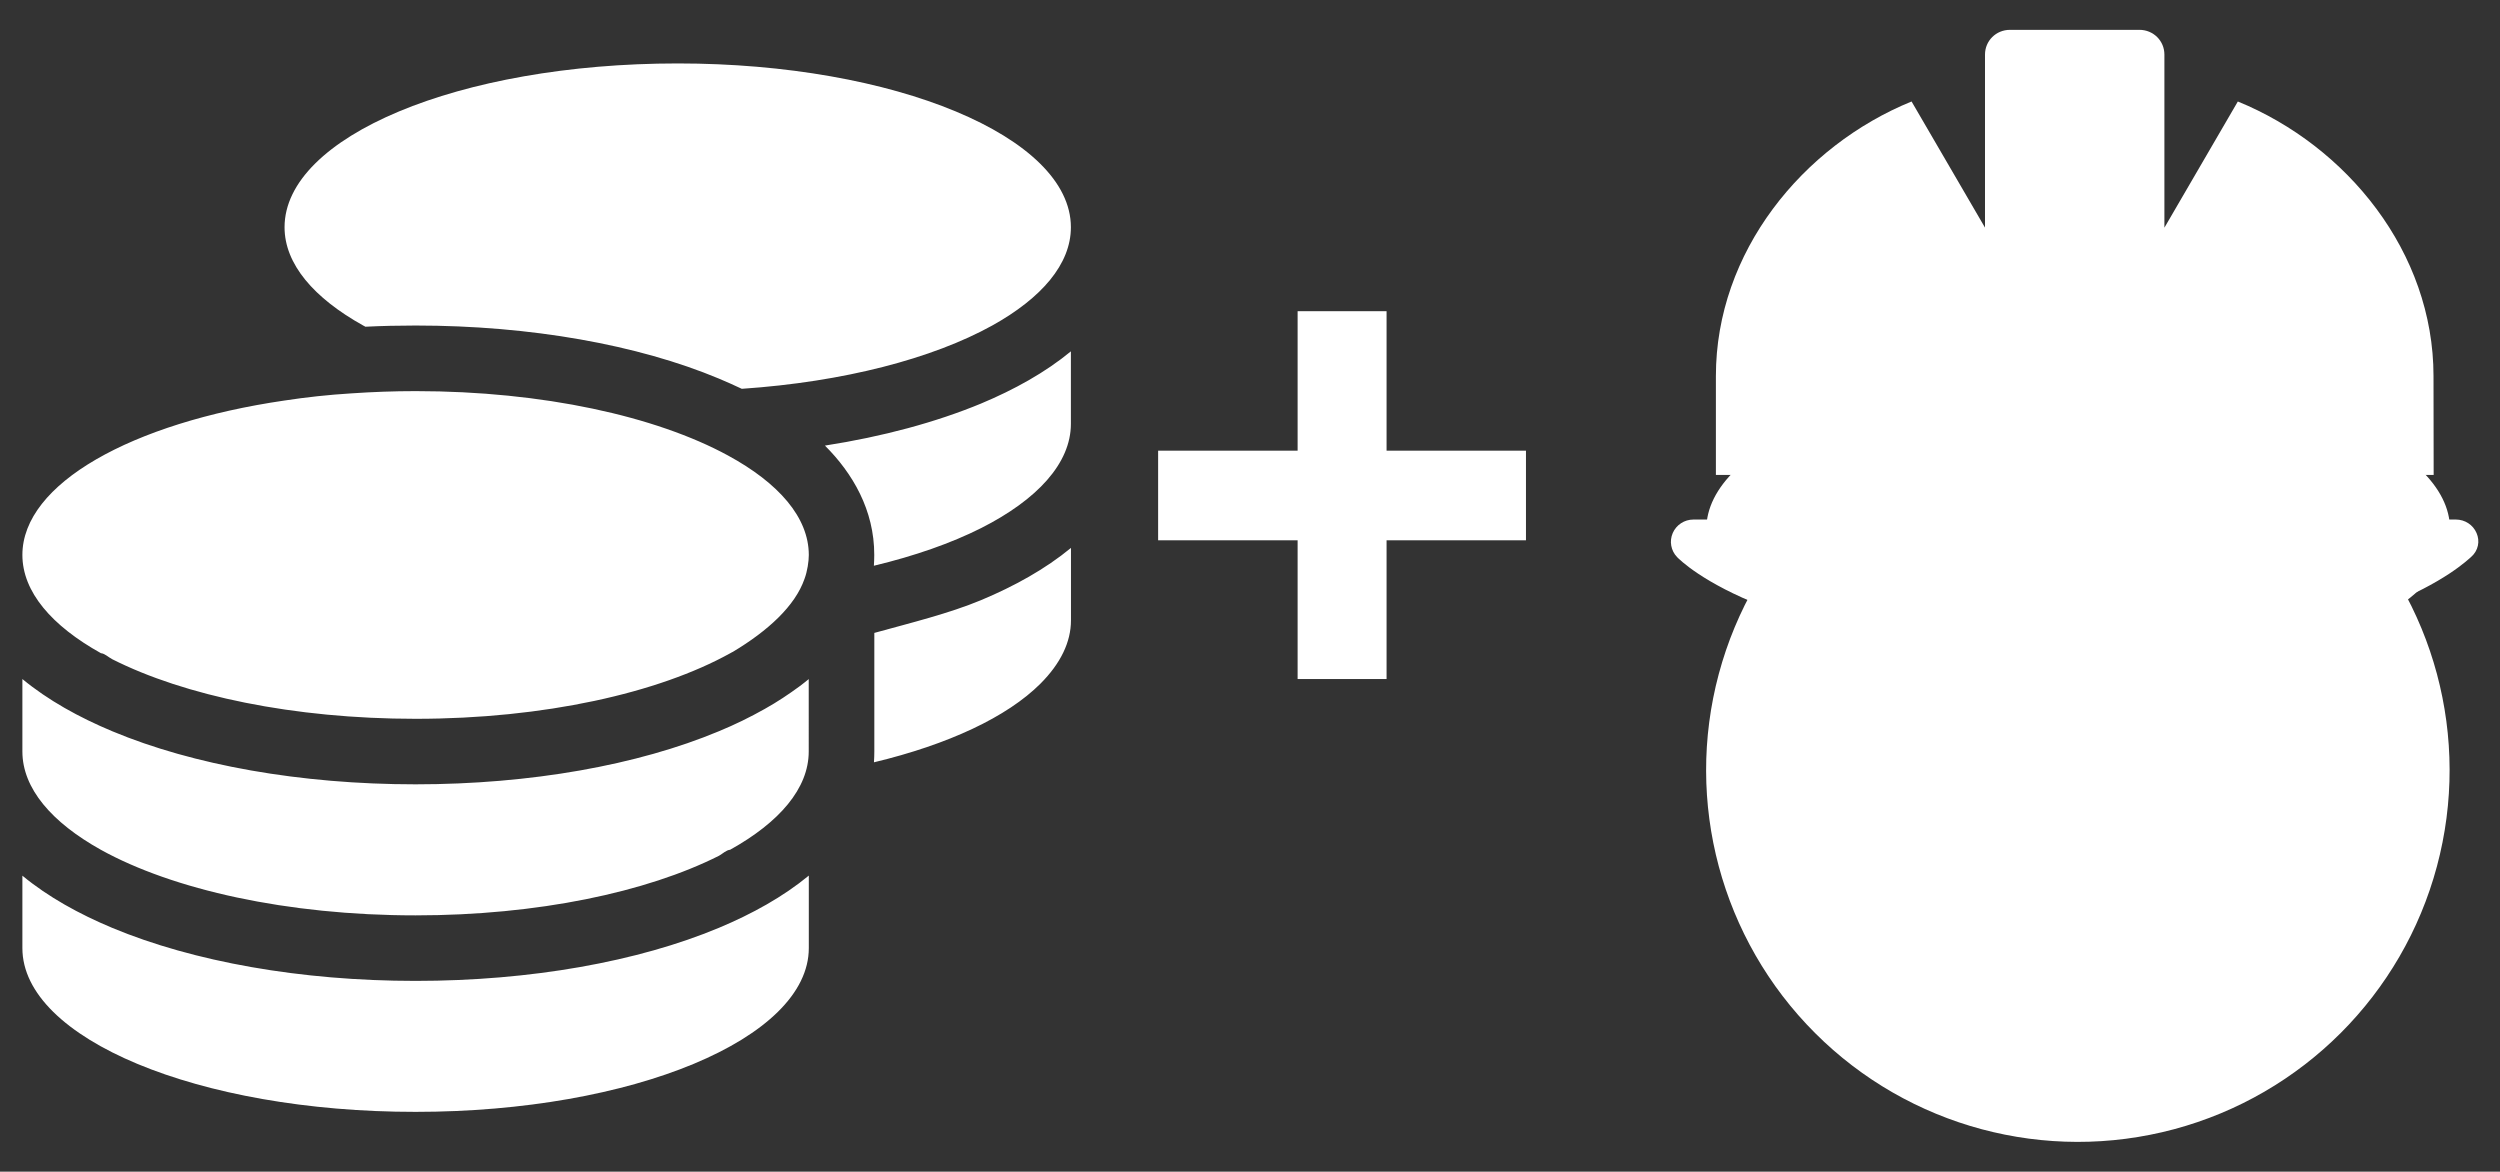
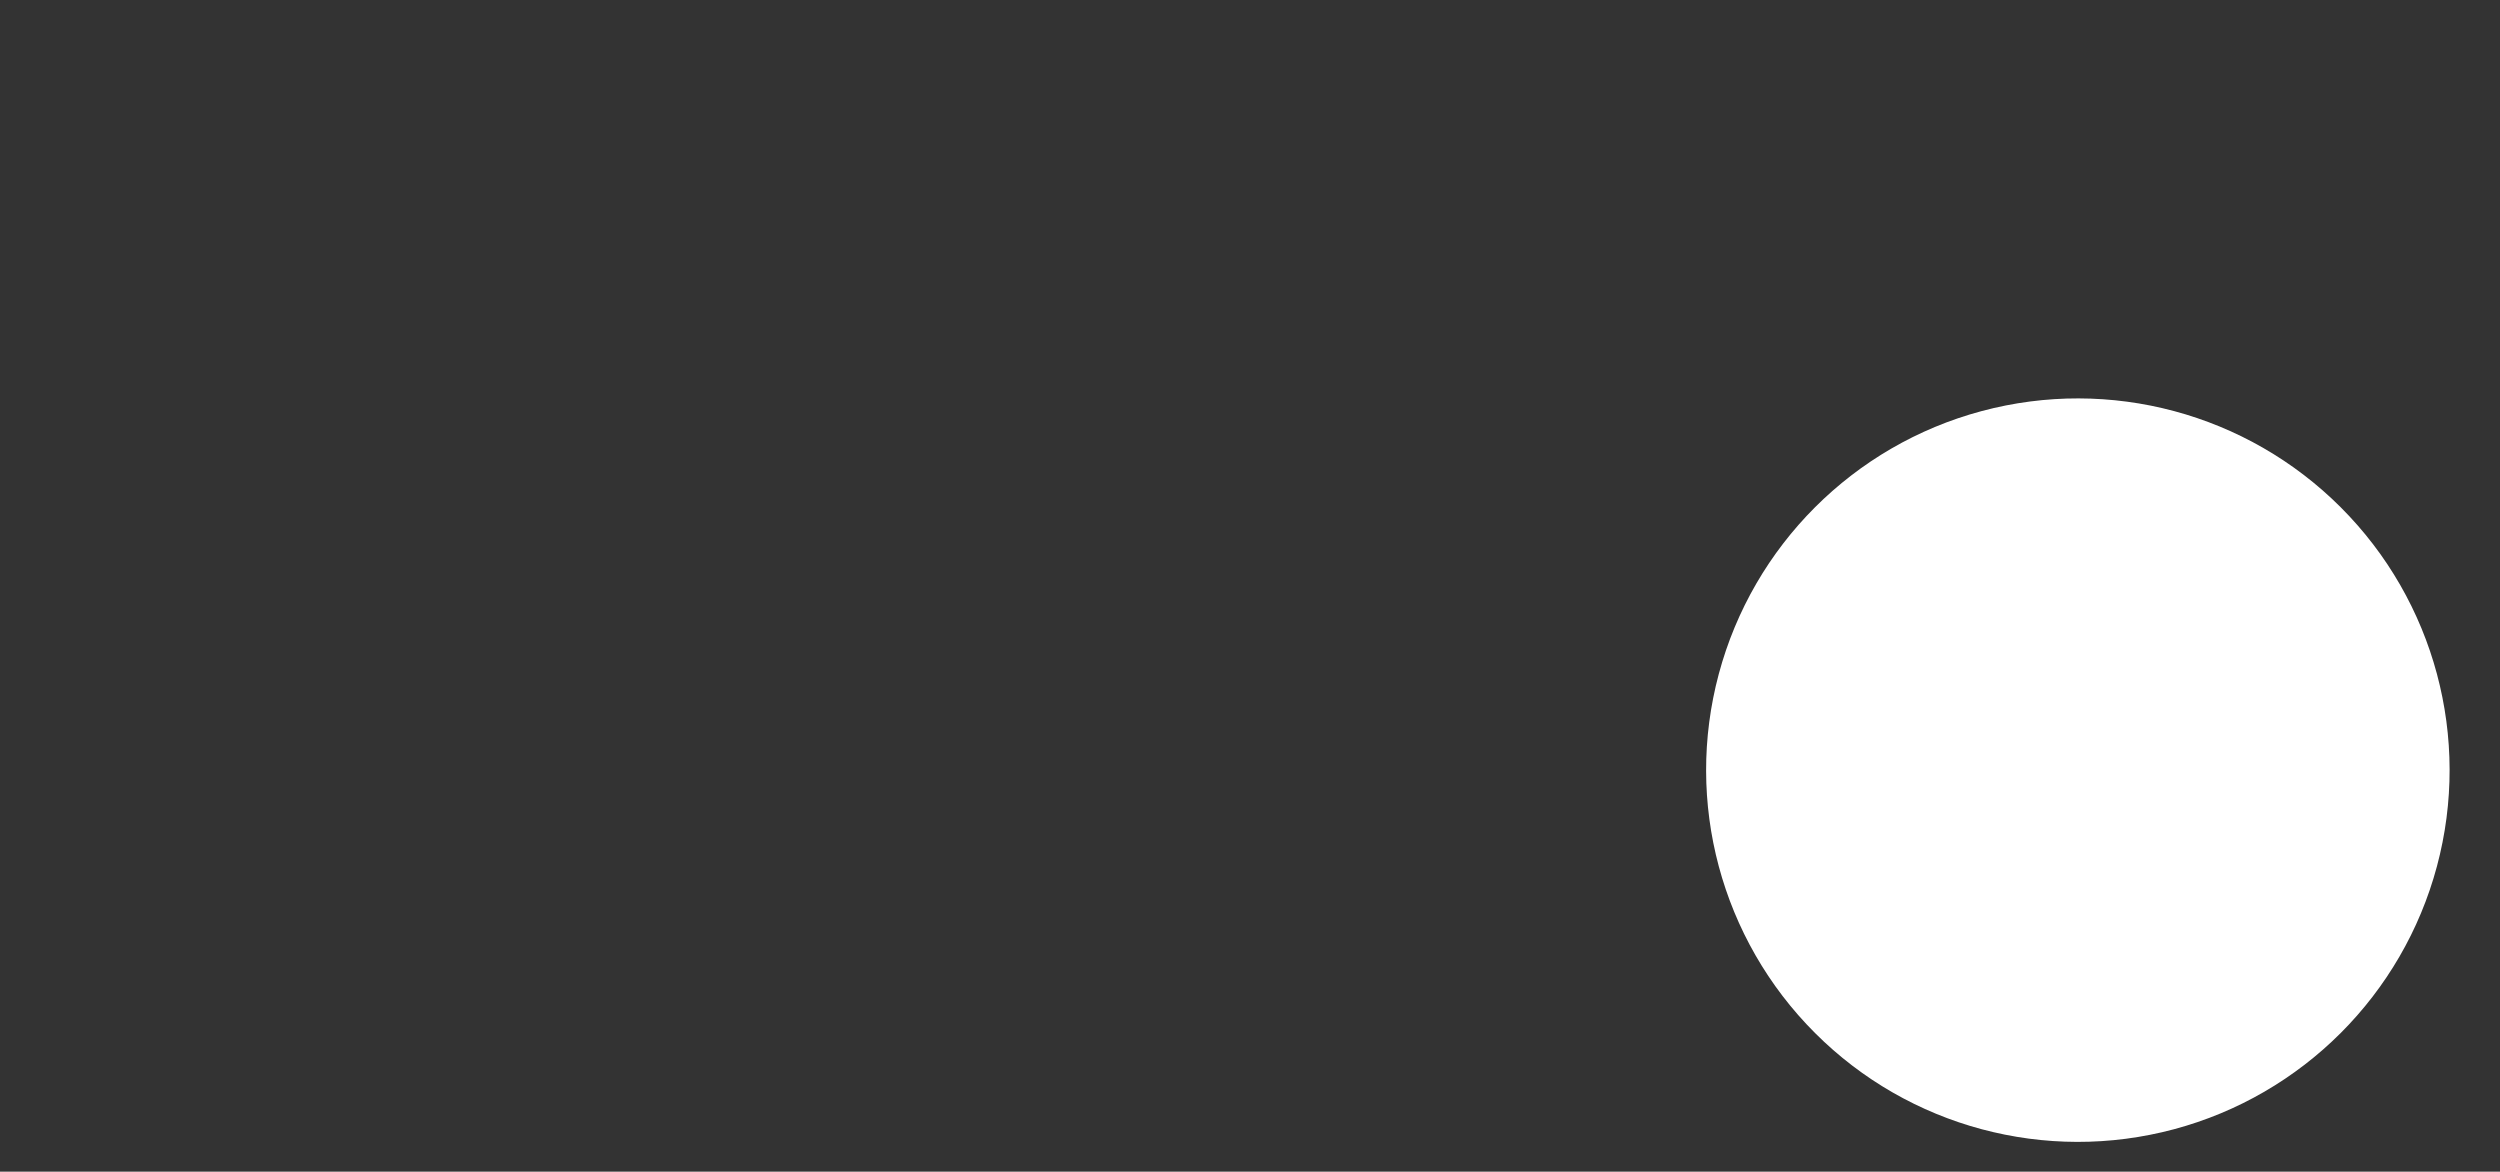
<svg xmlns="http://www.w3.org/2000/svg" version="1.1" id="_x32_" x="0px" y="0px" viewBox="0 0 335 157" style="enable-background:new 0 0 335 157;" xml:space="preserve">
  <rect x="0" y="0" width="335" height="157" fill="#333333" stroke="none" />
  <style type="text/css">
	.st0{fill:#FFFFFF;}
	.st1{fill-rule:evenodd;clip-rule:evenodd;fill:#FFFFFF;}
</style>
-   <path class="st0" d="M143.5,30.45c0,4.94-3.92,9.49-10.54,13.17c-7.99,4.42-19.87,7.55-33.56,8.48c-0.99-0.47-2.03-0.93-3.07-1.37  c-10.84-4.53-25.22-7.11-40.64-7.11c-2.28,0-4.5,0.05-6.72,0.16l-0.3-0.16c-6.61-3.68-10.54-8.23-10.54-13.17  c0-12.12,23.35-21.95,52.69-21.95C119.9,8.5,143.5,18.33,143.5,30.45L143.5,30.45z M47.1,52.71c2.8-0.19,5.65-0.3,8.59-0.3  c17.07,0,32.22,3.38,41.85,8.62c6.81,3.7,10.84,8.31,10.84,13.34c0,0.85-0.19,2.17-0.58,3.21c-1.26,3.62-4.88,6.94-9.6,9.77l0,0  c-0.03,0-0.08,0.03-0.11,0.05l0,0c-0.08,0.05-0.16,0.08-0.25,0.14c-9.6,5.32-24.92,8.78-42.15,8.78c-16.36,0-30.99-3.1-40.66-7.99  c-0.51-0.27-1.01-0.77-1.5-0.8C6.92,83.85,3,79.3,3,74.36c0-9.55,14.66-17.7,35.12-20.69C41.01,53.23,44,52.9,47.1,52.71L47.1,52.71  z M110.54,59.71c7.77-1.21,14.87-3.13,20.91-5.63c4.47-1.87,8.62-4.17,12.05-7v9.71c0,5.3-4.53,10.18-12.02,13.97  c-4.03,2.03-8.89,3.73-14.38,5.05c0.03-0.47,0.05-0.96,0.05-1.45C117.16,68.35,114.25,63.41,110.54,59.71L110.54,59.71z   M108.37,100.7c0,4.94-3.92,9.49-10.54,13.17c-0.49,0.03-0.99,0.52-1.48,0.8c-9.69,4.88-24.31,7.99-40.67,7.99  c-17.23,0-32.54-3.46-42.15-8.78C6.92,110.2,3,105.64,3,100.7v-9.71c3.42,2.83,7.58,5.13,12.05,7c10.84,4.53,25.21,7.11,40.63,7.11  c15.42,0,29.8-2.58,40.64-7.11c2.14-0.88,4.2-1.89,6.15-2.99c1.67-0.93,3.24-1.98,4.72-3.07c0.41-0.3,0.8-0.63,1.18-0.93V100.7z   M117.16,84.81c4.97-1.37,10.02-2.61,14.3-4.39c4.47-1.87,8.62-4.17,12.05-7v9.71c0,2.88-1.37,5.76-4.09,8.48  c-4.47,4.47-12.35,8.15-22.31,10.54c0.03-0.47,0.05-0.96,0.05-1.45V84.81z M55.69,131.44c15.42,0,29.8-2.58,40.64-7.11  c4.47-1.87,8.62-4.17,12.05-7v9.71c0,12.13-23.6,21.95-52.69,21.95C26.59,149,3,139.18,3,127.05v-9.71c3.42,2.83,7.58,5.13,12.05,7  C25.9,128.86,40.27,131.44,55.69,131.44z" />
-   <polygon class="st0" points="204.48,60.39 185.8,60.39 185.8,41.7 173.88,41.7 173.88,60.39 155.19,60.39 155.19,72.4 173.88,72.4   173.88,90.99 185.8,90.99 185.8,72.4 204.48,72.4 " />
  <ellipse transform="matrix(0.707 -0.707 0.707 0.707 8.607 227.13)" class="st1" cx="278.47" cy="103.18" rx="49.82" ry="49.82" />
-   <path class="st1" d="M278.47,50.5c27.52,0,49.83,9.14,49.83,20.4s-22.31,20.4-49.83,20.4c-27.52,0-49.82-9.14-49.82-20.4  S250.96,50.5,278.47,50.5z" />
-   <path class="st0" d="M326.09,50.4c0-16.62-11.61-30.83-26.22-36.8l-9.84,16.91V7.31c0-1.84-1.48-3.31-3.34-3.31h-17.36  c-1.86,0-3.34,1.47-3.34,3.31v23.19l-9.84-16.9c-14.61,5.96-26.22,20.17-26.22,36.79l0,13.25h96.18L326.09,50.4z M331.86,71.43  c-0.47-1.1-1.56-1.81-2.76-1.81H226.91c-1.2,0-2.28,0.71-2.76,1.8c-0.48,1.1-0.25,2.37,0.58,3.23c0.5,0.52,12.71,12.86,53.11,12.86  s52.62-12.34,53.27-12.86C332.11,73.78,332.33,72.51,331.86,71.43z" />
</svg>